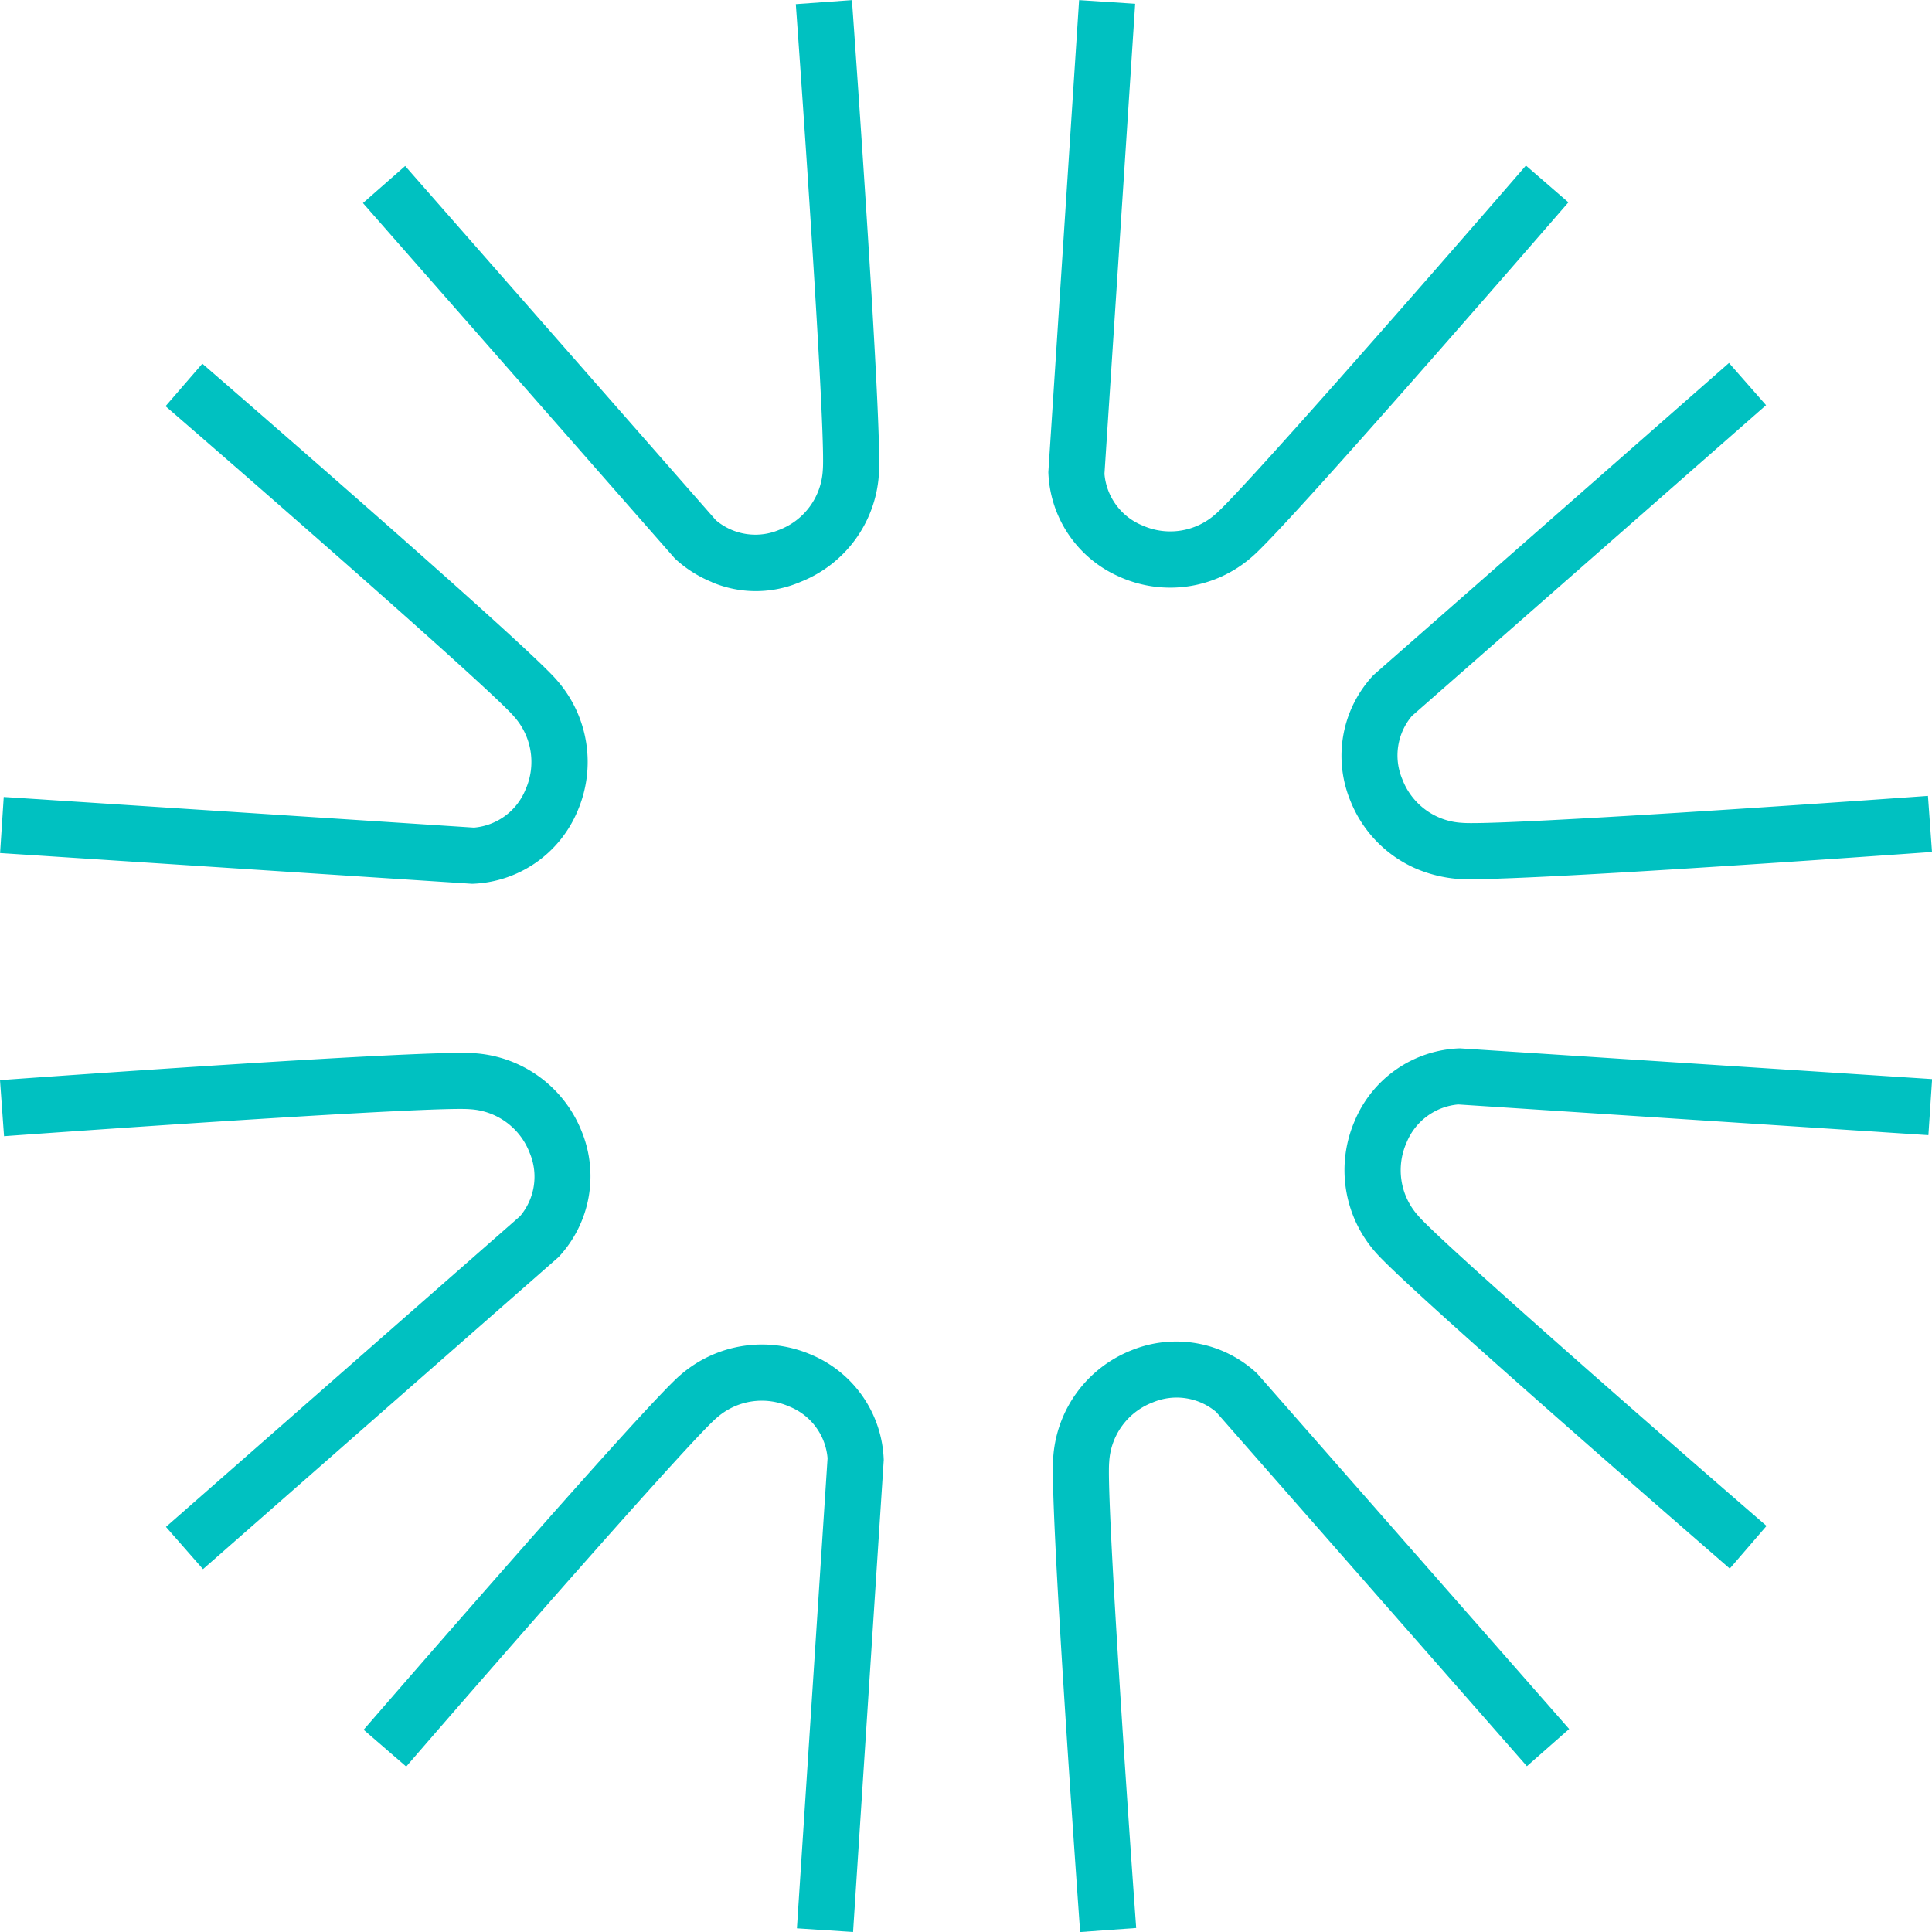
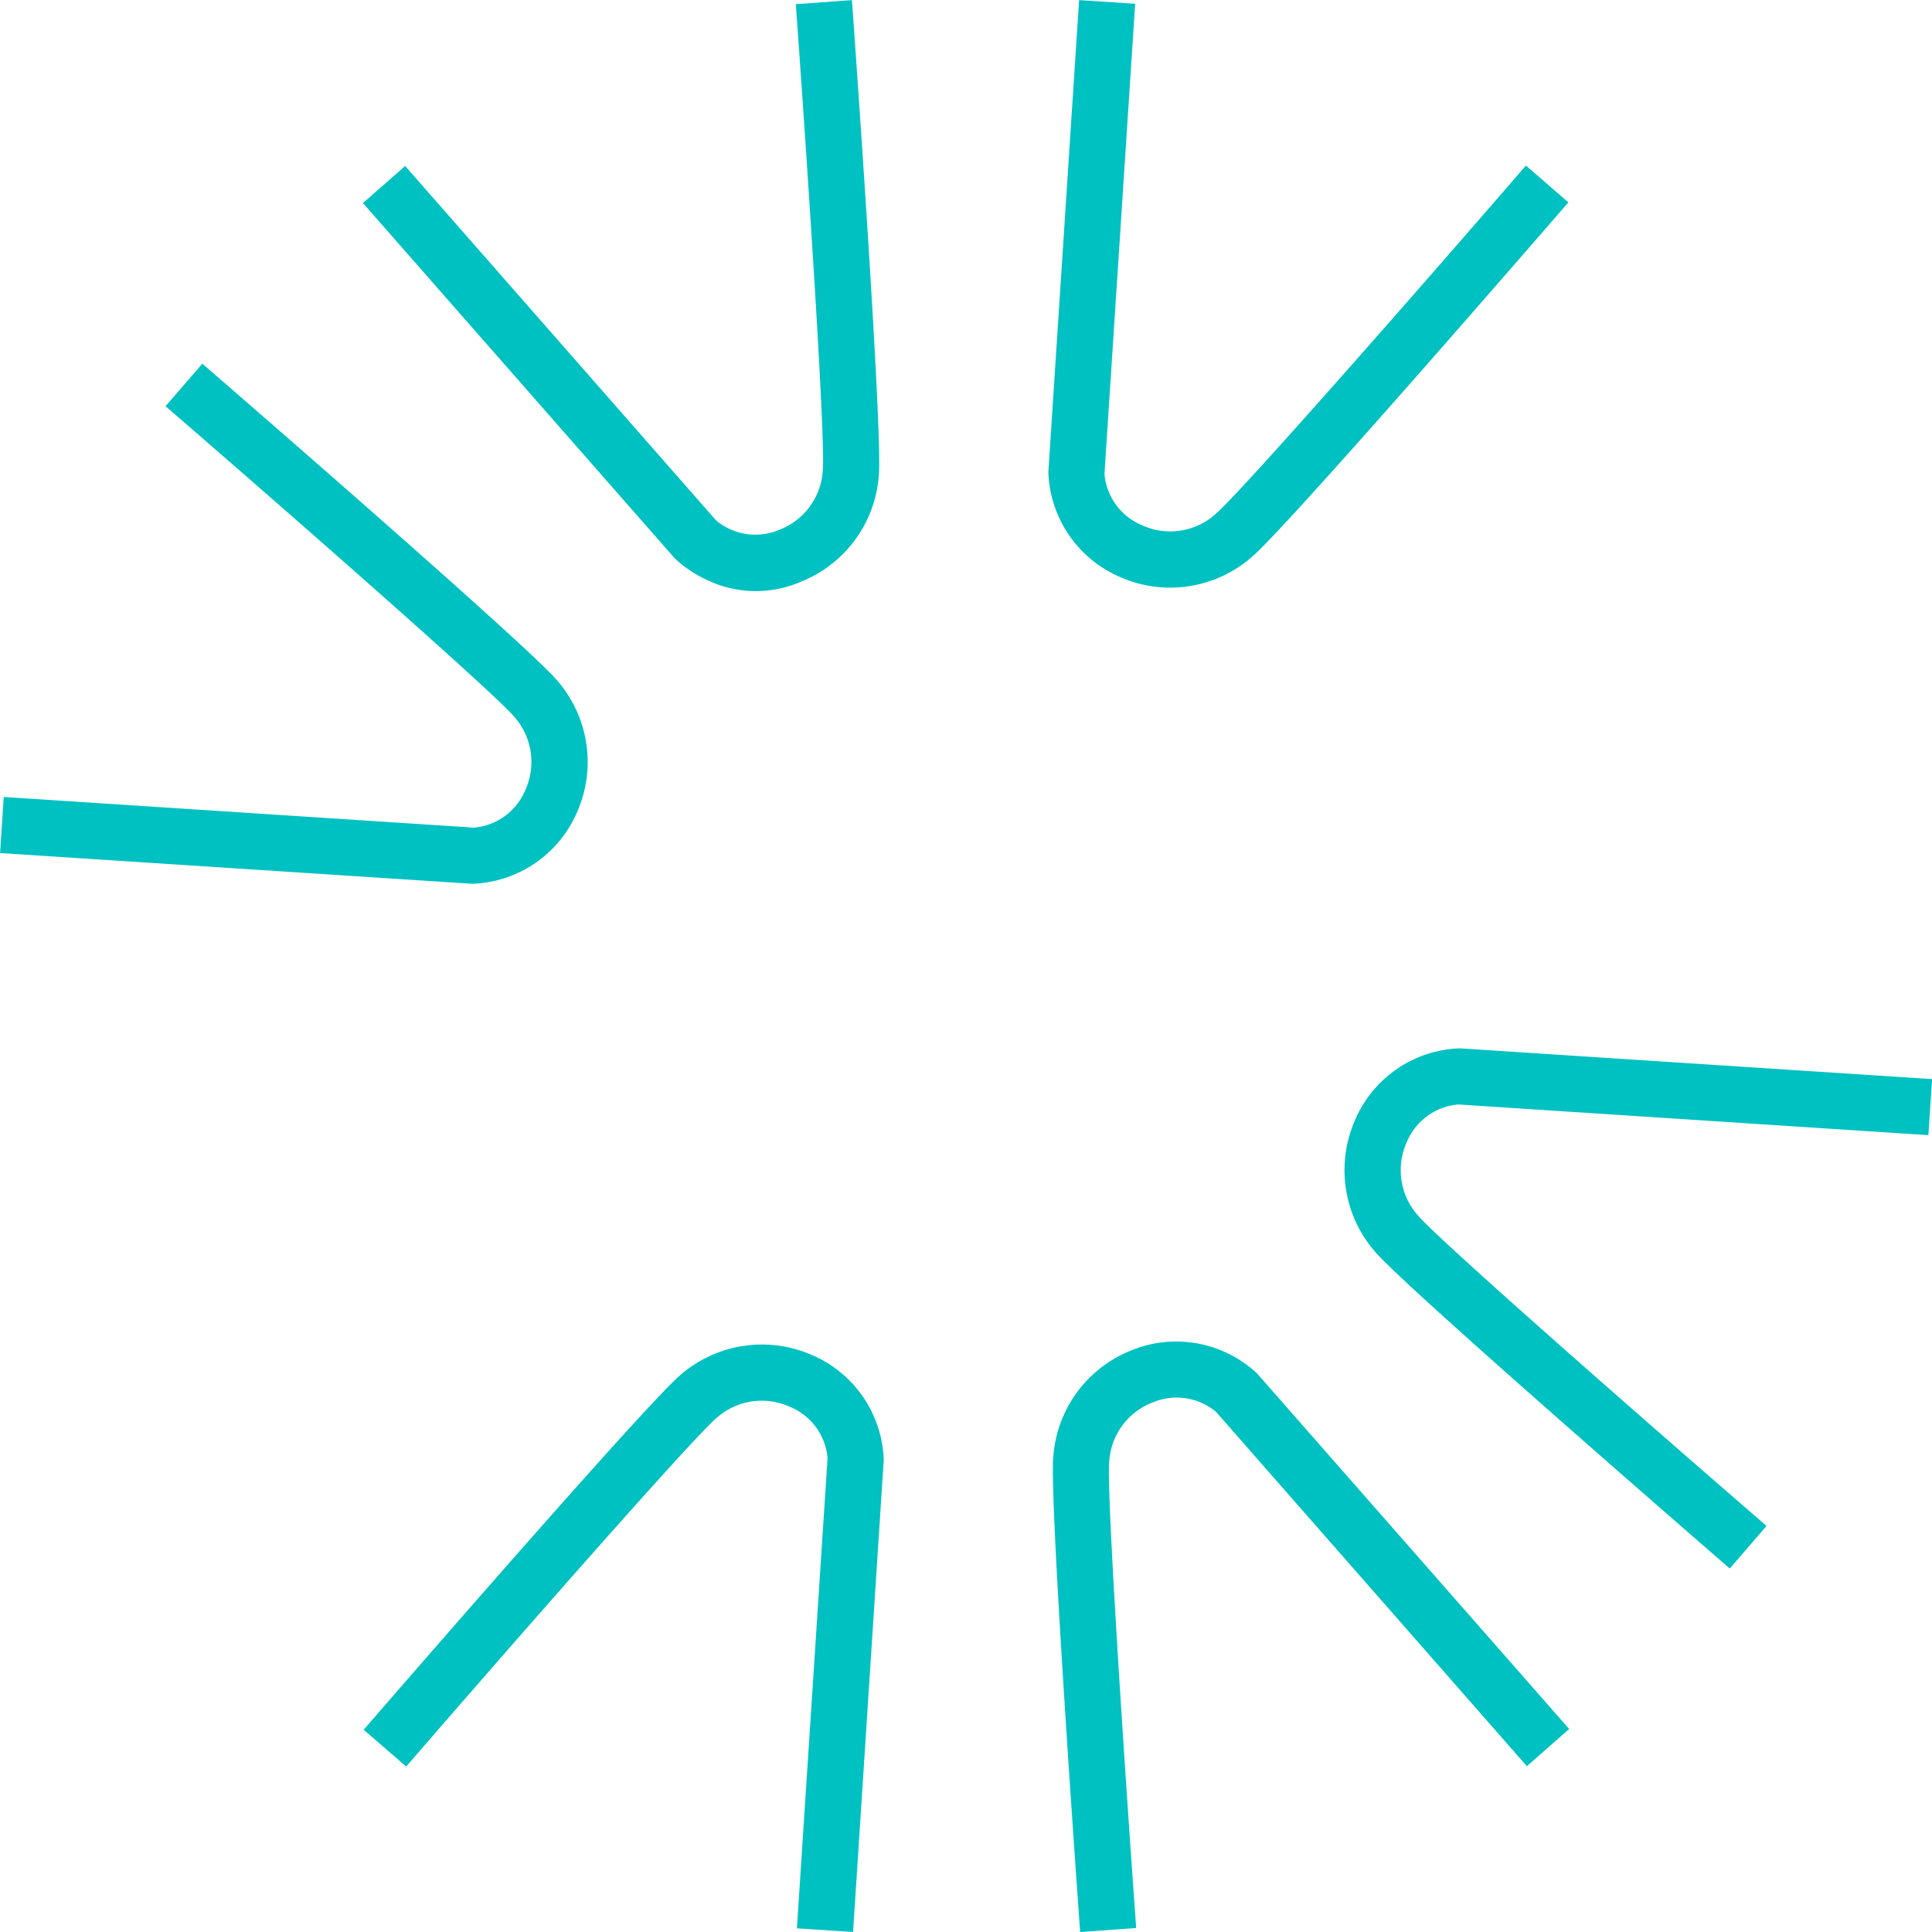
<svg xmlns="http://www.w3.org/2000/svg" width="70.158" height="70.16">
  <g id="Groupe_5293" data-name="Groupe 5293" transform="translate(-1558.55 -1047.146)" fill="#00c1c1">
    <path id="Tracé_59938" data-name="Tracé 59938" d="M35.786 37.274a4.3 4.3 0 0 1-2.637-3.822l1.117-17.141 2.036.133-1.115 17.072a2.227 2.227 0 0 0 1.38 1.872 2.464 2.464 0 0 0 2.652-.412c.827-.69 7.2-7.948 11.273-12.657l1.542 1.336c-1.05 1.211-10.289 11.875-11.509 12.889a4.5 4.5 0 0 1-4.739.732" transform="translate(1563.47 1030.839)" />
    <path id="Tracé_59939" data-name="Tracé 59939" d="M37.061 60.723l1.113-17.072a2.218 2.218 0 0 0-1.38-1.872 2.464 2.464 0 0 0-2.65.41c-.827.69-7.2 7.948-11.271 12.659l-1.546-1.336c1.052-1.212 10.291-11.873 11.511-12.889a4.512 4.512 0 0 1 4.739-.732 4.3 4.3 0 0 1 2.637 3.824L39.1 60.856z" transform="translate(1550.428 1056.448)" />
    <path id="Tracé_59940" data-name="Tracé 59940" d="M52.252 53.3C51.04 52.245 40.379 43 39.363 41.785a4.507 4.507 0 0 1-.732-4.739 4.291 4.291 0 0 1 3.822-2.637L59.6 35.526l-.135 2.036-17.075-1.115a2.232 2.232 0 0 0-1.872 1.38 2.468 2.468 0 0 0 .412 2.652c.69.827 7.948 7.2 12.657 11.273z" transform="translate(1569.112 1050.806)" />
    <path id="Tracé_59941" data-name="Tracé 59941" d="M15.05 40.358l.133-2.036 17.074 1.113a2.223 2.223 0 0 0 1.872-1.378 2.468 2.468 0 0 0-.412-2.652c-.69-.827-7.948-7.2-12.659-11.273l1.336-1.544c1.214 1.05 11.875 10.291 12.891 11.511a4.5 4.5 0 0 1 .732 4.739 4.3 4.3 0 0 1-3.824 2.637z" transform="translate(1543.503 1037.765)" />
-     <path id="Tracé_59942" data-name="Tracé 59942" d="M40.988 40.965a4.486 4.486 0 0 1-2.446-2.49 4.283 4.283 0 0 1 .839-4.566L52.29 22.576l1.346 1.533-12.859 11.284a2.221 2.221 0 0 0-.349 2.3 2.461 2.461 0 0 0 2.166 1.582c1.071.1 10.706-.532 16.921-.978l.147 2.036c-1.6.114-15.673 1.119-17.253.976a4.874 4.874 0 0 1-1.422-.345" transform="translate(1569.046 1037.751)" />
-     <path id="Tracé_59943" data-name="Tracé 59943" d="M22.421 53.234L21.075 51.7l12.859-11.283a2.223 2.223 0 0 0 .349-2.3 2.469 2.469 0 0 0-2.166-1.584c-1.073-.1-10.706.532-16.921.98l-.147-2.036c1.6-.116 15.671-1.121 17.253-.976a4.51 4.51 0 0 1 3.868 2.833 4.3 4.3 0 0 1-.837 4.568z" transform="translate(1543.501 1050.893)" />
    <path id="Tracé_59944" data-name="Tracé 59944" d="M33.987 37.447a4.448 4.448 0 0 1-1.342-.854l-11.33-12.91 1.533-1.346L34.132 35.2a2.221 2.221 0 0 0 2.3.349 2.462 2.462 0 0 0 1.582-2.168c.1-1.071-.532-10.706-.98-16.921l2.038-.147c.114 1.6 1.119 15.673.976 17.255a4.509 4.509 0 0 1-2.835 3.868 4.1 4.1 0 0 1-3.226.015" transform="translate(1550.415 1030.837)" />
    <path id="Tracé_59945" data-name="Tracé 59945" d="M34.217 60.923c-.114-1.6-1.121-15.673-.976-17.253a4.507 4.507 0 0 1 2.834-3.87 4.3 4.3 0 0 1 4.568.839l11.332 12.91L50.44 54.9 39.156 42.038a2.228 2.228 0 0 0-2.3-.349 2.46 2.46 0 0 0-1.584 2.166c-.1 1.071.532 10.706.98 16.921z" transform="translate(1563.557 1056.383)" />
  </g>
</svg>